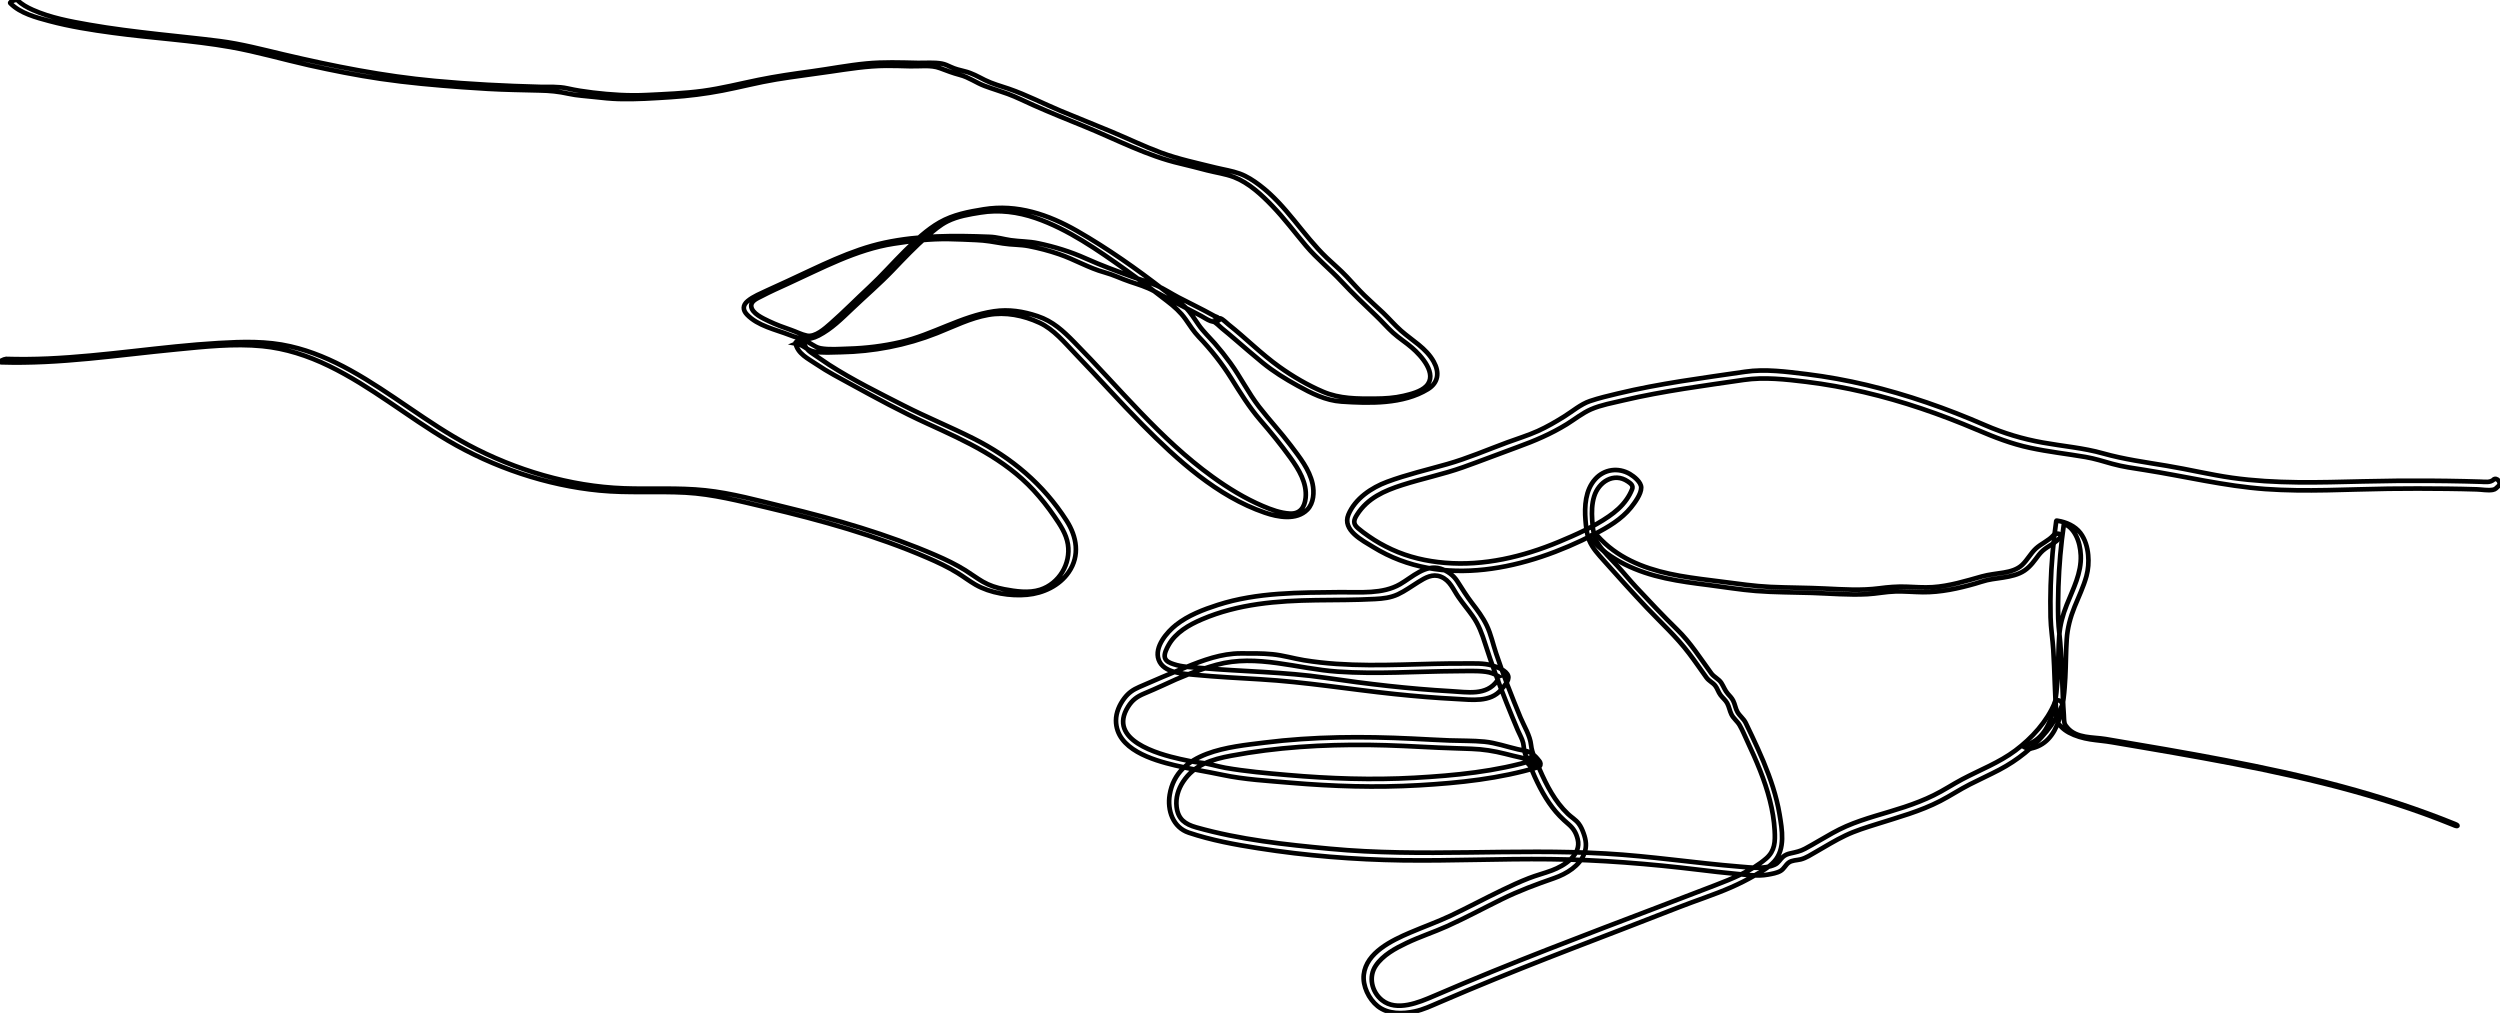
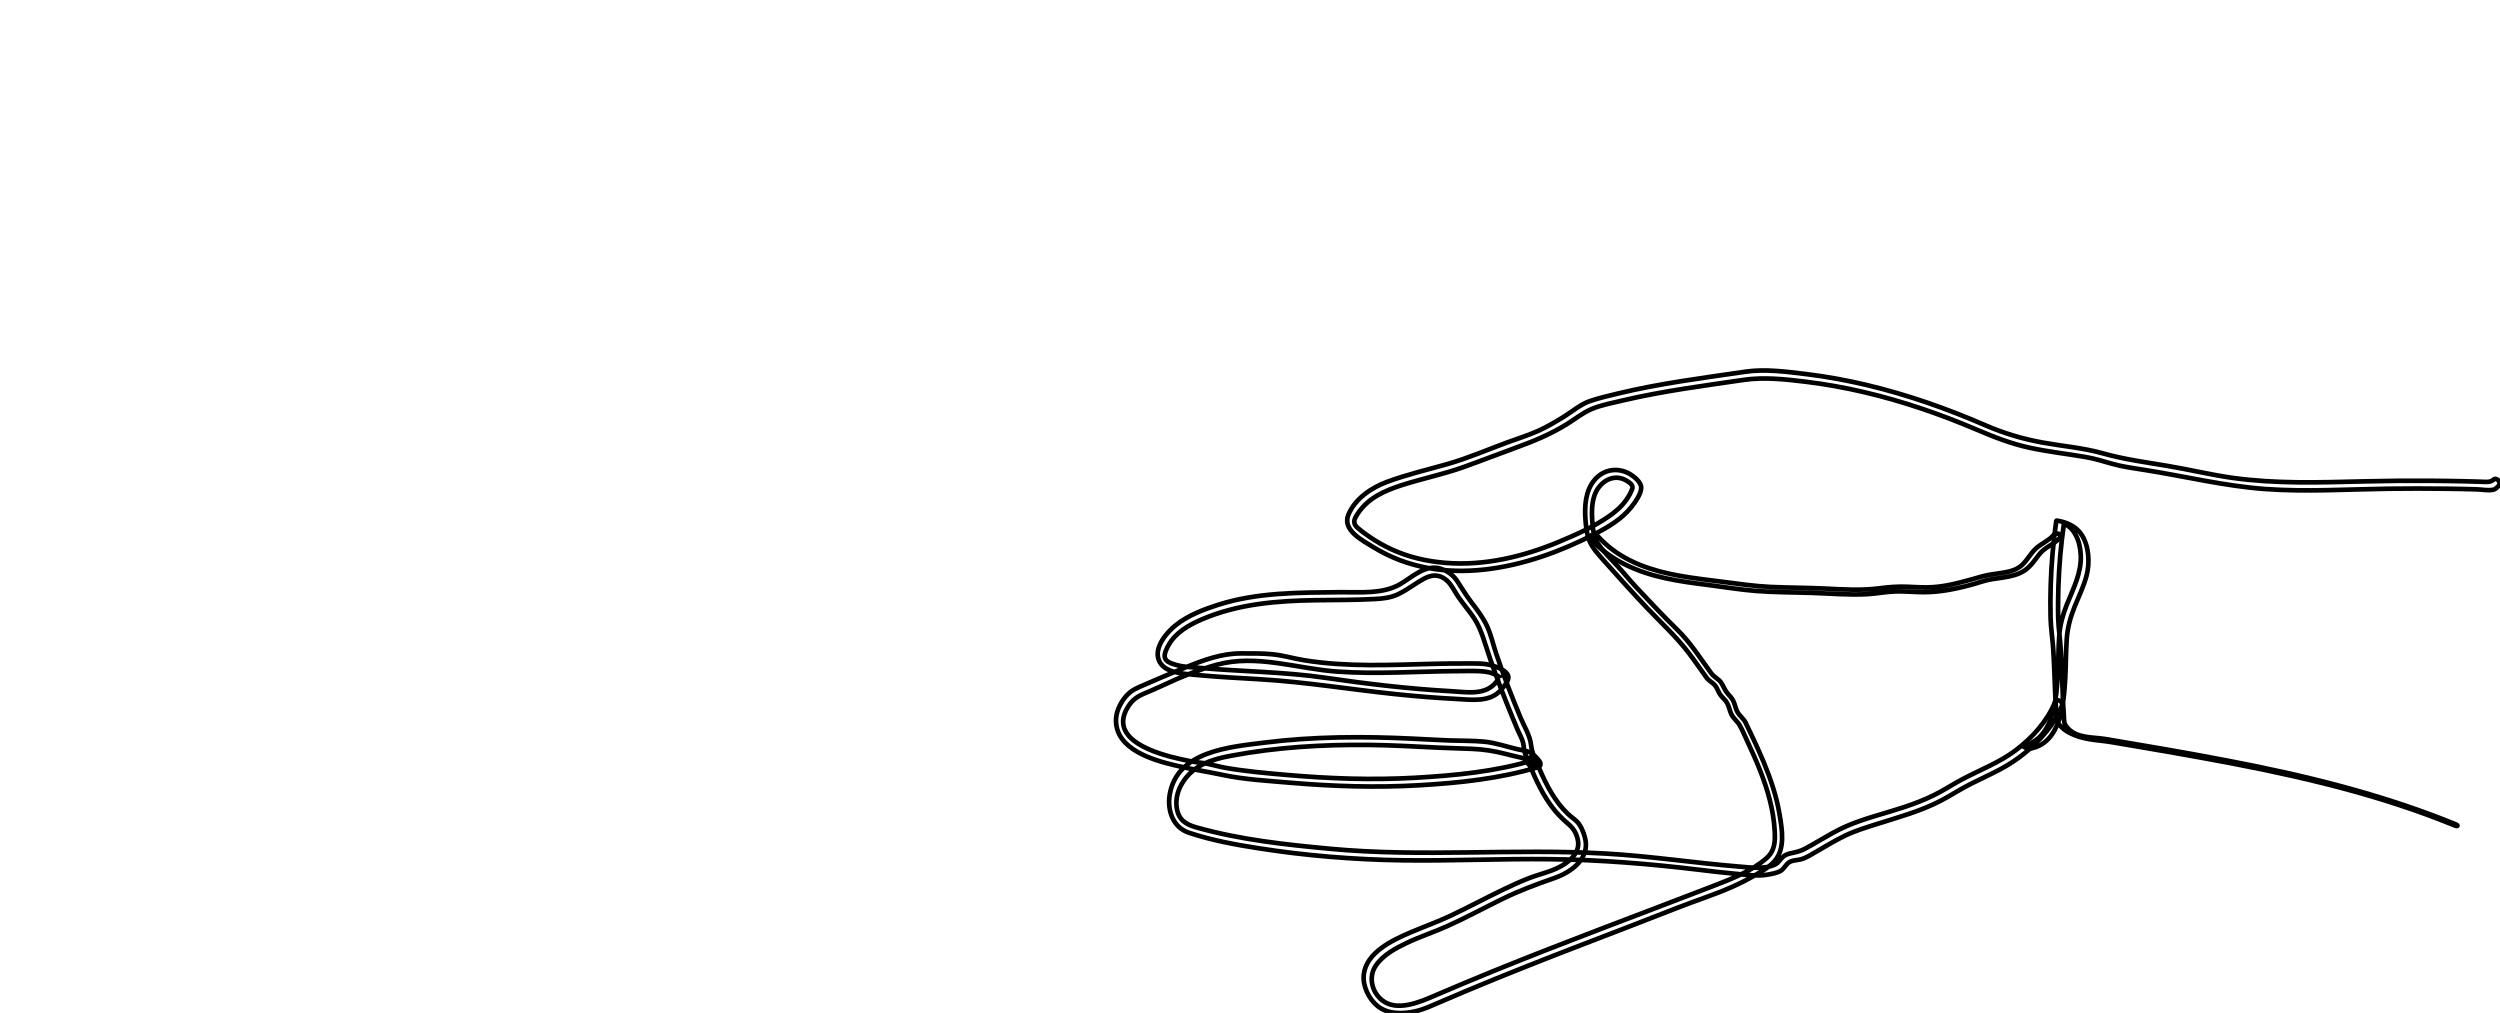
<svg xmlns="http://www.w3.org/2000/svg" id="uuid-05c92e9c-e965-4e82-bdb1-054ac7398754" viewBox="0 0 402.16 162.94">
  <g id="uuid-f9d08a4b-4b57-440f-8a98-fac17d130cf8">
    <g>
-       <path stroke="#000" fill="none" stroke-width="0.75" d="M1.68,.54c1.6,1.61,4.13,2.27,6.26,2.84,3.34,.89,6.78,1.43,10.2,1.89,6.3,.86,12.71,1.19,18.97,2.3,4.22,.75,8.38,1.97,12.56,2.91,3.82,.85,7.66,1.62,11.54,2.19,4.37,.64,8.78,1.03,13.18,1.35,2.74,.2,5.48,.37,8.23,.43,1.38,.03,2.77,.08,4.15,.1,1.65,.03,3.1,.17,4.71,.53,1.35,.3,2.78,.36,4.16,.52,1.29,.15,2.59,.28,3.89,.32,2.8,.08,5.63-.12,8.42-.3,2.77-.18,5.52-.53,8.24-1.05,2.91-.56,5.76-1.32,8.69-1.8,2.88-.47,5.77-.82,8.66-1.25,3.01-.44,5.95-.92,9-.94,1.28,0,2.55,.03,3.83,.07,1.55,.05,3.35-.25,4.83,.31,1.1,.41,2.06,.79,3.2,1.09,1.45,.37,2.63,1.27,4.01,1.78,1.23,.46,2.49,.83,3.72,1.28,1.41,.52,2.76,1.21,4.14,1.82,2.7,1.2,5.44,2.3,8.17,3.41,5.09,2.07,10.09,4.75,15.47,5.98,1.42,.33,2.82,.71,4.24,1.07,1.44,.37,2.95,.57,4.35,1.1,2.38,.92,4.43,2.83,6.17,4.64,1.94,2.02,3.61,4.26,5.41,6.4,1.75,2.08,3.86,3.75,5.7,5.73,1.8,1.93,3.68,3.72,5.59,5.54,.93,.88,1.76,1.86,2.71,2.72,.97,.88,2.08,1.57,3.07,2.43,1.46,1.26,4.17,4.21,2.28,6.17-.86,.89-2.49,1.29-3.64,1.56-1.49,.35-3.03,.44-4.55,.45-2.89,.02-5.73,.04-8.43-1.12-2.43-1.04-4.86-2.46-7.01-4-2.89-2.06-5.41-4.62-8.19-6.82-.37-.29-.86-.83-1.31-.98-.26-.08-1.16,.35-1.17,.33,.05,.04,1.01-.17,.85-.39-.09-.13-.46-.23-.61-.31-.55-.3-1.1-.6-1.65-.89-1.37-.72-2.75-1.39-4.12-2.1-1.16-.61-2.27-1.34-3.46-1.89-1.27-.59-2.63-.94-3.94-1.42-2.55-.93-5.07-1.85-7.54-2.96-2.46-1.1-5.06-1.9-7.69-2.45-1.46-.31-2.9-.27-4.37-.48-1.16-.17-2.24-.51-3.42-.55-5.68-.22-11.26-.25-16.86,.94-5.48,1.17-10.6,3.87-15.66,6.19-1.06,.49-2.13,.96-3.19,1.46-1.06,.51-2.3,.99-3.21,1.75-.79,.66-.8,1.42-.1,2.16,1.74,1.83,4.61,2.41,6.89,3.3,1.68,.65,2.96,.95,4.63,.08,2.1-1.09,3.69-2.7,5.39-4.31,2.16-2.06,4.44-4.01,6.5-6.16,1.84-1.93,3.64-3.82,5.65-5.58,.99-.86,1.99-1.73,3.17-2.32,1.66-.83,3.53-1.13,5.34-1.42,3.02-.49,6-.1,8.88,.89,5.2,1.79,9.99,5.15,14.45,8.32,2.27,1.61,4.46,3.33,6.67,5.02,1.13,.86,2.17,1.78,2.99,2.95,.68,.98,1.29,1.95,2.12,2.82,1.96,2.05,3.73,4.28,5.23,6.68,1.46,2.33,2.86,4.61,4.66,6.7,1.7,1.97,3.33,3.96,4.85,6.07,1.34,1.86,2.69,4.05,2.45,6.44-.16,1.54-.9,2.62-2.53,2.54-1.51-.08-3-.63-4.38-1.22-2.86-1.22-5.56-2.88-8.08-4.7-8.43-6.08-14.97-14.3-22.23-21.65-1.8-1.83-3.43-3.36-5.91-4.19-2.31-.77-4.59-1.14-7.02-.78-5.23,.78-9.85,3.76-14.99,4.95-2.76,.64-5.58,.99-8.4,1.07-1.43,.04-3.1,.19-4.51-.07-1.08-.21-1.79-1.12-2.88-1.3-.2-.03-1.19,.16-1.13,.47,.35,1.73,2.02,2.48,3.37,3.4,1.81,1.23,3.75,2.23,5.67,3.28,4.01,2.2,8.03,4.38,12.2,6.28,6.21,2.83,12.34,5.62,17.06,10.71,1.21,1.31,2.32,2.72,3.33,4.19,.95,1.39,1.92,2.81,2.19,4.51,.49,3.12-1.43,6.33-4.46,7.3-1.84,.59-3.94,.27-5.8-.08-1.21-.23-2.37-.6-3.44-1.22-.96-.56-1.85-1.23-2.79-1.82-1.52-.95-3.13-1.72-4.77-2.43-7.84-3.4-16.1-5.78-24.39-7.79-4.17-1.01-8.42-2.2-12.69-2.65-4.35-.46-8.73-.16-13.1-.32-8.63-.31-17.44-2.94-25.03-7-6.6-3.53-12.4-8.37-18.95-11.99-3.04-1.68-6.26-3.07-9.66-3.85-3.82-.88-7.7-.76-11.59-.53-9.15,.54-18.22,2.09-27.38,2.5-2.26,.1-4.52,.12-6.78,.05-.26,0-1.4,.52-.79,.54,9.45,.3,18.81-1.18,28.19-2.08,4.55-.44,9.28-.97,13.85-.52,3.74,.37,7.32,1.54,10.69,3.18,6.8,3.3,12.66,8.18,19.14,12,7.33,4.32,15.89,7.22,24.37,8.04,4.61,.45,9.25,.09,13.87,.34,4.41,.24,8.72,1.37,13.01,2.38,8.8,2.08,17.57,4.51,25.88,8.1,1.67,.72,3.31,1.49,4.85,2.44,.98,.61,1.9,1.31,2.9,1.89,2.38,1.37,5.61,1.87,8.31,1.62,2.59-.24,5.19-1.46,6.69-3.64,1.83-2.66,1.3-5.71-.36-8.29-3.74-5.84-8.84-10.12-15-13.22-3.68-1.85-7.49-3.4-11.16-5.27-4.04-2.06-8.21-4.12-12.03-6.57-.91-.59-1.79-1.24-2.7-1.83-.8-.52-1.27-1.12-1.46-2.06-.38,.16-.75,.31-1.13,.47,1.08,.18,1.79,1.12,2.88,1.3,1.38,.23,2.91,.12,4.31,.09,2.6-.05,5.21-.32,7.76-.82,2.63-.51,5.21-1.26,7.7-2.25,2.7-1.07,5.35-2.42,8.23-2.93,2.81-.5,5.68,.08,8.26,1.27,2.3,1.07,4.02,3.18,5.75,4.98,3.63,3.77,7.11,7.68,10.79,11.4,5.58,5.64,12.04,11.55,19.71,14.17,2.09,.72,5.08,1.29,6.84-.5,1.03-1.05,1.12-2.8,.83-4.15-.51-2.33-2.1-4.29-3.5-6.15-1.62-2.15-3.45-4.1-5.1-6.23-1.72-2.22-2.97-4.76-4.62-7.04-.79-1.09-1.63-2.15-2.52-3.17-.87-.99-1.85-1.9-2.6-2.99-.67-.98-1.28-1.98-2.13-2.82-1.02-1-2.21-1.81-3.34-2.68-4.49-3.48-9.12-6.75-14.06-9.58-4.61-2.64-9.66-4.36-15.02-3.49-2.43,.39-4.92,.86-7.09,2.1-2.04,1.16-3.89,2.91-5.55,4.55-1.95,1.93-3.74,3.98-5.75,5.85-2.09,1.94-4.1,3.99-6.24,5.87-.92,.81-2.48,2.22-3.81,1.96-.87-.17-1.72-.63-2.56-.92-1.21-.41-2.41-.86-3.57-1.41-.88-.43-2.81-1.26-2.84-2.46-.02-.85,1.07-1.25,1.67-1.57,1.37-.72,2.78-1.35,4.19-1.99,5.49-2.5,11.02-5.51,17.05-6.45,2.92-.46,5.88-.79,8.83-.75,1.48,.02,2.96,.1,4.44,.16,1.5,.06,2.84,.3,4.31,.55,1.39,.23,2.79,.16,4.17,.43,1.63,.32,3.24,.74,4.82,1.28,2.51,.85,4.82,2.25,7.37,2.95,1.41,.38,2.69,1.03,4.07,1.49,1.33,.45,2.66,.84,3.89,1.52,2.51,1.39,5.08,2.66,7.61,4.02,.84,.45,2.05,1.45,2.96,.54-.36,.12-.71,.23-1.07,.35,.35,.03,1.06,.8,1.41,1.08,.71,.57,1.41,1.17,2.1,1.76,1.47,1.26,2.93,2.53,4.43,3.76,1.75,1.43,3.66,2.61,5.64,3.7,2.21,1.22,4.5,2.39,7.07,2.56,4.47,.3,9.91,.45,13.89-2,1.7-1.04,1.89-2.7,.94-4.41-1.22-2.2-3.45-3.39-5.28-5.01-1-.89-1.88-1.92-2.85-2.85-1-.95-2.04-1.85-3.02-2.81-.98-.96-1.88-1.99-2.82-2.99-1.02-1.09-2.16-2.03-3.24-3.06-3.86-3.69-6.51-8.45-10.83-11.7-.97-.73-2.01-1.41-3.16-1.83-1.26-.46-2.59-.65-3.89-.97-2.93-.73-5.94-1.36-8.78-2.41-2.69-1-5.28-2.25-7.93-3.36-2.73-1.14-5.47-2.22-8.2-3.36-2.79-1.17-5.5-2.57-8.36-3.56-1.28-.44-2.62-.79-3.84-1.4-1.1-.55-2.06-1.12-3.27-1.41-.77-.19-1.5-.36-2.22-.7-.48-.22-.9-.43-1.42-.53-1.29-.24-2.66-.09-3.96-.12-2.73-.06-5.45-.16-8.18,.1-2.95,.28-5.89,.86-8.82,1.26-2.87,.39-5.73,.8-8.57,1.38-2.98,.61-5.91,1.36-8.93,1.77-2.98,.4-5.98,.51-8.98,.66-2.94,.15-5.8-.04-8.72-.39-1.4-.17-2.72-.37-4.09-.68-1.43-.32-2.94-.21-4.39-.24-5.67-.15-11.31-.43-16.96-.96-8.23-.76-16.26-2.36-24.3-4.25-3.43-.81-6.82-1.71-10.32-2.16-3.29-.42-6.59-.74-9.88-1.11-3.71-.42-7.43-.87-11.11-1.52-3.04-.53-6.19-1.12-9.03-2.38-.89-.4-1.78-.87-2.47-1.57-.21-.21-1.35,.3-1.16,.48h0Z" />
      <path stroke="#000" fill="none" stroke-width="0.75" d="M401.17,77.13c-.61,.54-1.35,.38-2.13,.36-.87-.03-1.73-.05-2.6-.07-1.86-.04-3.73-.07-5.59-.08-3.58-.02-7.16,.01-10.74,.1-7.06,.17-14.04,.41-21.06-.58-3.51-.5-6.98-1.35-10.48-1.93-3.46-.58-6.87-1.04-10.25-1.99-3.18-.9-6.49-1.16-9.74-1.75-3.22-.58-6.24-1.49-9.24-2.79-6.16-2.68-12.53-4.91-19.07-6.47-3.17-.75-6.38-1.34-9.62-1.74-3.22-.39-6.7-.87-9.92-.39-6.86,1.01-13.75,1.88-20.49,3.51-1.5,.36-3.03,.72-4.48,1.21-1.47,.5-2.81,1.65-4.12,2.47-1.38,.86-2.78,1.68-4.27,2.35-1.6,.72-3.29,1.23-4.94,1.84-3.19,1.18-6.36,2.55-9.63,3.48-3.23,.92-6.51,1.68-9.66,2.85-2.51,.93-5.16,2.7-6.23,5.28-1.04,2.49,2.28,4.16,3.99,5.21,11.11,6.85,24.79,3.5,35.64-2.1,2.16-1.11,4.29-2.36,5.84-4.28,.6-.75,1.64-2.16,1.63-3.18,0-.88-1.14-1.79-1.82-2.19-1.87-1.09-4.13-.79-5.58,.83-1.59,1.77-1.74,4.34-1.56,6.6,.09,1.1,.19,2.21,.6,3.24,.51,1.26,1.48,2.28,2.37,3.28,2.28,2.55,4.56,5.1,6.91,7.58,2.29,2.41,4.75,4.65,6.76,7.3,.98,1.28,1.88,2.62,2.82,3.92,.39,.54,1.02,.8,1.41,1.3,.34,.43,.5,1.05,.85,1.51,.33,.44,.79,.8,1.06,1.28,.32,.57,.41,1.26,.7,1.84,.33,.66,.94,1.08,1.31,1.72,.47,.81,.83,1.72,1.23,2.57,1.44,3.08,2.81,6.22,3.64,9.53,.4,1.59,.68,3.22,.77,4.86,.1,1.77,.05,3.25-1.36,4.48-2.29,2-5.5,3.27-8.31,4.35-11.92,4.61-23.93,9.03-35.77,13.85-3.14,1.28-6.27,2.59-9.38,3.93-2.35,1.01-6,2.57-8.36,.66-1.66-1.35-2.19-3.76-.99-5.54,1.15-1.71,3.16-2.79,4.97-3.65,2.12-1.01,4.35-1.73,6.49-2.69,3-1.35,5.89-2.91,8.84-4.36,2.75-1.35,5.53-2.38,8.41-3.38,1.95-.68,4.13-1.98,4.86-4.02,.39-1.1,.26-2.09-.13-3.17-.2-.56-.44-1.12-.81-1.6-.47-.61-1.18-1.02-1.73-1.55-2.08-1.99-3.41-4.55-4.54-7.16-.54-1.26-1.24-2.57-1.38-3.92-.15-1.49-1.12-3.03-1.7-4.41-1.41-3.4-2.75-6.83-3.92-10.32-.5-1.48-.83-3.09-1.51-4.5-.63-1.31-1.5-2.47-2.38-3.61-.85-1.12-1.57-2.27-2.32-3.45-.61-.98-1.63-1.74-2.72-2.07-2.46-.75-4.54,1.35-6.51,2.49-2.82,1.64-6.45,1.26-9.61,1.29-6.63,.07-13.35,0-19.73,2.05-2.33,.75-4.76,1.68-6.7,3.21-1.47,1.16-3.54,3.55-2.81,5.59,.78,2.2,4.04,2.27,5.9,2.45,3.46,.33,6.94,.5,10.41,.71,7.29,.43,14.45,1.62,21.7,2.38,3.32,.35,6.64,.62,9.97,.79,2.33,.12,5.41,.58,7.11-1.49,.44-.53,1.36-1.46,1.14-2.22-.25-.88-1.81-1.45-2.59-1.68-1.36-.41-2.87-.31-4.28-.32-1.66-.01-3.32,.01-4.98,.05-7.01,.17-14.05,.56-21.01-.58-1.69-.28-3.34-.78-5.05-.95-1.7-.17-3.43-.14-5.13-.14-3.08,0-6.03,1.09-8.85,2.24-2.5,1.02-4.96,2.07-7.43,3.15-1.03,.45-1.74,.93-2.43,1.83-.77,1.02-1.34,2.28-1.34,3.58,.02,4.64,5.92,6.35,9.51,7.21,2.53,.61,5.09,.99,7.63,1.53,3.53,.75,7.29,.95,10.88,1.26,6.9,.59,13.8,.81,20.72,.41,6.49-.38,12.99-1.05,19.24-2.94,.31-.09,.38-.53,.24-.78-.33-.59-1.32-1.33-1.84-.46-.59,.98,.77,1.37,1.45,1.28,.5-.07,.56-.61,.29-.96-.34-.46-.71-.88-1.18-1.22-.68-.48-1.48-.52-2.28-.7-1.77-.41-3.58-1.05-5.39-1.23-1.86-.18-3.77-.13-5.64-.2-1.99-.07-3.99-.2-5.98-.29-7.93-.38-15.9-.35-23.78,.64-5.58,.7-14.07,1.36-15.23,8.38-.41,2.51,.51,5.25,3.08,6.11,3.61,1.21,7.45,1.92,11.2,2.5,7.62,1.2,15.42,1.83,23.14,1.94,7.91,.11,15.82-.27,23.73-.18,8.03,.09,16.01,.74,23.97,1.7,1.97,.24,3.94,.47,5.91,.65,1.68,.15,3.52,.44,5.19,.13,.66-.12,1.48-.25,2.06-.6,.54-.33,.79-.95,1.28-1.32,.54-.41,1.31-.37,1.95-.53,.87-.22,1.69-.78,2.47-1.22,1.56-.89,3.08-1.84,4.7-2.61,1.62-.78,3.37-1.31,5.08-1.85,3.46-1.1,6.99-2.05,10.23-3.73,1.61-.83,3.12-1.84,4.74-2.66,1.57-.8,3.17-1.52,4.73-2.34,2.96-1.56,5.5-3.61,7.62-6.21,1.02-1.25,1.85-2.61,2.46-4.11,.26-.65-.84-1.26-1.14-.53-1.25,3.08-3.73,5.78-6.36,7.75-2.61,1.95-5.69,3.12-8.55,4.63-1.55,.82-3.01,1.8-4.59,2.57-1.52,.75-3.1,1.35-4.71,1.89-3.11,1.04-6.36,1.79-9.37,3.1-1.49,.65-2.9,1.48-4.31,2.3-.77,.45-1.53,.89-2.31,1.31-.78,.42-1.47,.55-2.32,.74-.46,.1-.87,.25-1.23,.57-.47,.41-.72,.99-1.31,1.25-1.73,.78-3.83,.46-5.65,.32-7.19-.58-14.32-1.69-21.53-2.1-14.78-.85-29.58,.62-44.34-.77-7.27-.68-14.48-1.45-21.53-3.44-1.84-.52-2.94-1.31-3.18-3.3-.17-1.44,.26-2.85,1.05-4.05,1.8-2.75,4.67-3.61,7.73-4.18,7.28-1.37,14.71-1.81,22.11-1.74,3.76,.04,7.5,.26,11.25,.44,1.76,.08,3.53,.12,5.3,.19,1.88,.07,3.59,.34,5.41,.8,.87,.22,1.74,.44,2.62,.63,.95,.2,1.44,.5,2.02,1.26,.1-.32,.2-.64,.29-.96-.44-.03-.56,.24-.39,.81,.08-.26,.16-.52,.24-.78-6.28,1.91-12.83,2.53-19.35,2.9-6.82,.38-13.64,.14-20.44-.45-3.33-.29-6.71-.58-10.01-1.16-1.34-.24-2.64-.68-4-.82-1.09-.11-2.16-.34-3.23-.58-3.67-.82-11.75-3.07-8.41-8.42,.7-1.11,1.46-1.64,2.62-2.13,1-.43,2.01-.85,2.99-1.31,2.73-1.3,5.73-2.51,8.64-3.31,6.47-1.77,12.98,.66,19.46,1.1,6.38,.44,12.76-.04,19.14-.08,1.55,0,3.18-.1,4.71,.1,.73,.1,1.39,.34,2.01,.73-.11-.07,.39,.24,.4,.27-.15-.32-.47,.3-.59,.46-1.75,2.45-4.8,1.81-7.45,1.67-6.74-.38-13.45-1.17-20.13-2.15-6.67-.98-13.44-1-20.15-1.59-1.43-.13-2.96-.14-4.32-.61-.53-.18-1.23-.42-1.4-1.03-.18-.62,.3-1.52,.59-2.04,1.14-2.03,3.28-3.25,5.36-4.14,5.84-2.5,12.1-2.99,18.38-3.08,3.16-.04,6.32-.02,9.47-.19,1.3-.07,2.49-.2,3.68-.75,1.16-.54,2.19-1.31,3.28-1.98,1.13-.7,2.28-1.39,3.62-.86,1.48,.58,1.99,2.05,2.83,3.26,.72,1.05,1.55,2.02,2.28,3.06,1,1.41,1.52,2.87,2.04,4.5,1.02,3.2,2.19,6.36,3.43,9.48,.58,1.46,1.18,2.91,1.79,4.36,.27,.65,.73,1.41,.88,2.1,.14,.65,.09,1.18,.35,1.82,.97,2.41,1.95,4.84,3.33,7.05,.64,1.02,1.36,1.99,2.2,2.86,.46,.48,.95,.92,1.45,1.35,.78,.68,1.19,1.37,1.44,2.38,.64,2.54-2.15,4.28-4.15,5.03-1.22,.46-2.5,.78-3.72,1.26-1.44,.56-2.84,1.21-4.23,1.88-2.79,1.34-5.52,2.81-8.33,4.14-2.15,1.01-4.38,1.8-6.57,2.74-2.86,1.23-7.01,3.19-7.41,6.73-.21,1.84,.81,3.94,2.23,5.08,1.66,1.33,4.03,1.28,6,.85,1.38-.3,2.63-.9,3.92-1.45,1.53-.66,3.06-1.31,4.59-1.95,2.87-1.2,5.76-2.38,8.65-3.53,5.36-2.14,10.75-4.2,16.14-6.27,3.04-1.17,6.08-2.35,9.12-3.54,2.8-1.1,5.68-2.01,8.44-3.22,1.3-.57,2.56-1.2,3.78-1.91,1.11-.65,2.27-1.27,3.15-2.24,1.83-2.01,1.27-5.15,.86-7.61-.49-2.91-1.45-5.73-2.58-8.45-.57-1.37-1.19-2.72-1.82-4.06-.35-.74-.69-1.48-1.05-2.2-.34-.67-.94-1.08-1.31-1.72-.33-.57-.4-1.26-.7-1.84-.22-.43-.54-.75-.85-1.1-.48-.55-.67-1.15-1.05-1.75-.4-.63-1.16-.92-1.61-1.53-1.75-2.4-3.35-4.95-5.48-7.03-2.29-2.23-4.48-4.57-6.67-6.91-1.02-1.09-1.96-2.27-2.98-3.37-1.07-1.15-2.3-2.32-3.15-3.65-.7-1.1-.8-2.48-.89-3.75-.08-1.26-.06-2.56,.32-3.77,.72-2.32,3.16-3.93,5.41-2.4,.52,.35,.93,.68,.68,1.29-.23,.57-.52,1.1-.87,1.6-.76,1.1-1.77,1.98-2.86,2.73-2.45,1.69-5.31,2.96-8.05,4.1-5.77,2.4-12.03,3.9-18.31,3.37-2.96-.25-5.86-.91-8.57-2.16-1.3-.6-2.54-1.3-3.71-2.12-.58-.4-1.16-.82-1.7-1.28-.85-.72-.72-1.32-.17-2.18,1.71-2.68,4.36-3.84,7.28-4.78,3.22-1.03,6.55-1.71,9.74-2.84,2.93-1.04,5.83-2.18,8.75-3.24,2.81-1.02,5.42-2.13,7.98-3.7,1.27-.79,2.53-1.8,3.9-2.4,1.61-.7,3.49-1.03,5.2-1.44,3.23-.76,6.5-1.35,9.77-1.87,3.2-.51,6.4-.95,9.6-1.42,3.31-.48,6.73-.09,10.04,.31,6.29,.77,12.49,2.27,18.5,4.29,3.03,1.02,6.02,2.17,8.96,3.42,2.81,1.2,5.54,2.27,8.54,2.91,2.96,.64,5.97,.97,8.95,1.48,1.46,.25,2.87,.7,4.3,1.1,1.69,.47,3.41,.7,5.13,.97,6.49,1.02,12.93,2.61,19.49,3.08,6.59,.47,13.18,.04,19.77-.05,3.15-.04,6.29-.04,9.44,0,1.58,.02,3.17,.05,4.75,.1,.81,.02,1.82,.22,2.61,.08,.47-.08,.59-.33,.93-.62,.54-.48-.27-1.49-.82-1.02h0Z" />
      <path stroke="#000" fill="none" stroke-width="0.75" d="M326.51,120.44c5.07-.86,5.49-7.4,5.72-11.47,.11-2.04,.09-4.08,.23-6.12,.12-1.84,.58-3.54,1.27-5.25,.66-1.62,1.43-3.21,1.9-4.91,.3-1.1,.39-2.27,.28-3.41-.12-1.25-.48-2.53-1.25-3.54-.87-1.13-2.28-1.75-3.67-1.97,0,0-.2-.04-.21,.01-.49,3.44-.79,6.91-.9,10.39-.05,1.71-.06,3.42-.02,5.13,.04,1.75,.33,3.49,.44,5.24,.22,3.49,.24,7,.5,10.49,.03,.35-.01,.78,.15,1.09,.14,.26,.34,.5,.54,.71,.38,.41,.83,.74,1.32,1.01,1.06,.57,2.24,.9,3.42,1.09,1.18,.19,2.36,.26,3.54,.47,1.65,.28,3.3,.56,4.94,.84,3.27,.56,6.54,1.12,9.8,1.72,6.42,1.17,12.83,2.45,19.17,4.03,6.3,1.57,12.53,3.44,18.6,5.77,.75,.29,1.5,.59,2.25,.89,.13,.05,.65,.31,.78,.2,.11-.09-.33-.27-.38-.29-5.96-2.42-12.09-4.41-18.31-6.08-6.17-1.66-12.42-3-18.7-4.2-6.38-1.22-12.79-2.31-19.2-3.39-2.05-.34-4.65-.08-6.14-1.81-.21-.24-.43-.51-.49-.82-.08-.41-.07-.87-.1-1.29-.06-.86-.11-1.72-.14-2.58-.08-1.72-.13-3.44-.2-5.16-.08-1.72-.18-3.44-.36-5.16-.09-.86-.18-1.71-.2-2.57-.02-.86-.03-1.71-.02-2.57,.02-3.39,.22-6.78,.61-10.15,.1-.85,.21-1.7,.33-2.54-.07,0-.14,0-.21,.01,.96,.15,1.67,1.01,2.11,1.83,.53,1,.76,2.14,.81,3.26,.12,2.86-1.23,5.37-2.26,7.96-.64,1.61-1.08,3.21-1.2,4.94-.14,1.92-.13,3.85-.22,5.78-.1,2.28-.26,4.62-.89,6.82-.7,2.42-2.13,4.66-4.78,5.11-.14,.02,.36,.28,.38,.29,.22,.09,.54,.24,.78,.2h0Z" />
      <path stroke="#000" fill="none" stroke-width="0.75" d="M255.85,86.65c3.17,3.51,7.51,5.38,12.07,6.37,2.28,.5,4.61,.8,6.92,1.09,2.54,.32,5.07,.75,7.62,.95,2.99,.24,5.99,.21,8.98,.31,2.98,.1,5.97,.37,8.95,.21,1.51-.08,3-.4,4.51-.44,1.47-.04,2.94,.1,4.42,.12,2.84,.03,5.72-.6,8.44-1.38,.62-.18,1.24-.4,1.87-.55,.56-.13,1.13-.21,1.7-.29,1.21-.18,2.45-.34,3.58-.84,1.1-.48,1.86-1.32,2.56-2.27,.35-.48,.71-.97,1.15-1.36,.44-.39,.96-.69,1.45-1.01,.53-.34,1.01-.71,1.42-1.19,.2-.23-.08-.45-.29-.5-.29-.08-.67,0-.87,.23-.8,.91-1.97,1.34-2.85,2.16-.82,.77-1.34,1.8-2.16,2.59-.81,.78-1.91,1.08-2.99,1.26-1.17,.2-2.36,.3-3.51,.62-2.59,.73-5.22,1.55-7.93,1.73-1.44,.09-2.88-.03-4.31-.08-1.45-.04-2.83,.07-4.26,.26-2.91,.38-5.84,.18-8.76,.04-2.91-.14-5.83-.13-8.74-.26-2.62-.12-5.2-.51-7.8-.84-2.27-.29-4.54-.55-6.79-.95-4.38-.78-8.71-2.17-12.05-5.22-.44-.4-.85-.82-1.25-1.26-.32-.36-1.53,0-1.08,.51h0Z" />
    </g>
  </g>
</svg>